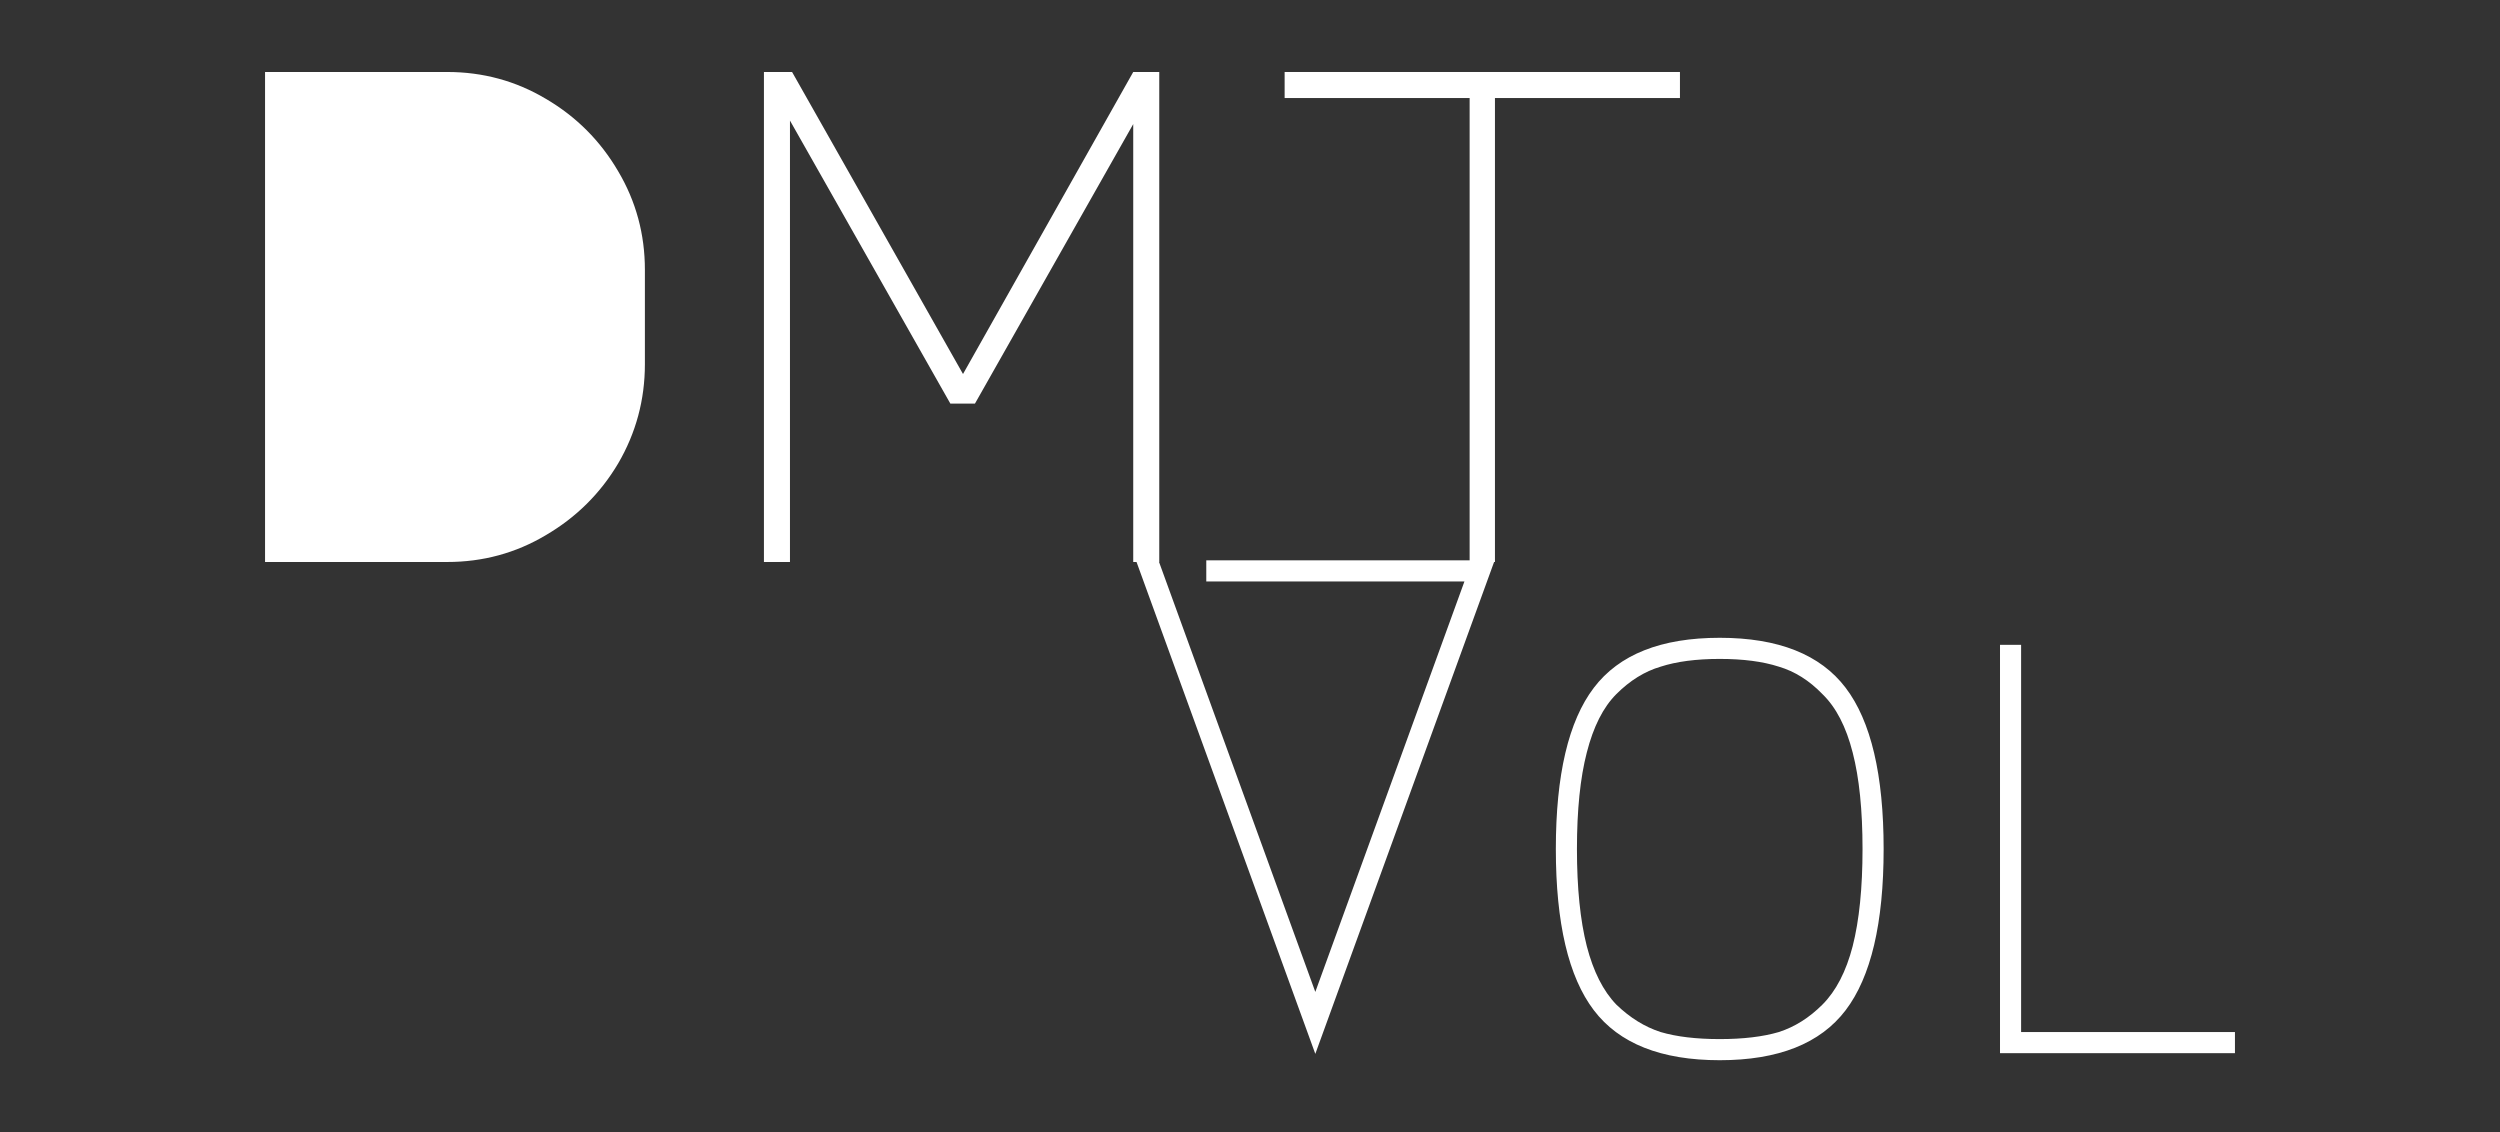
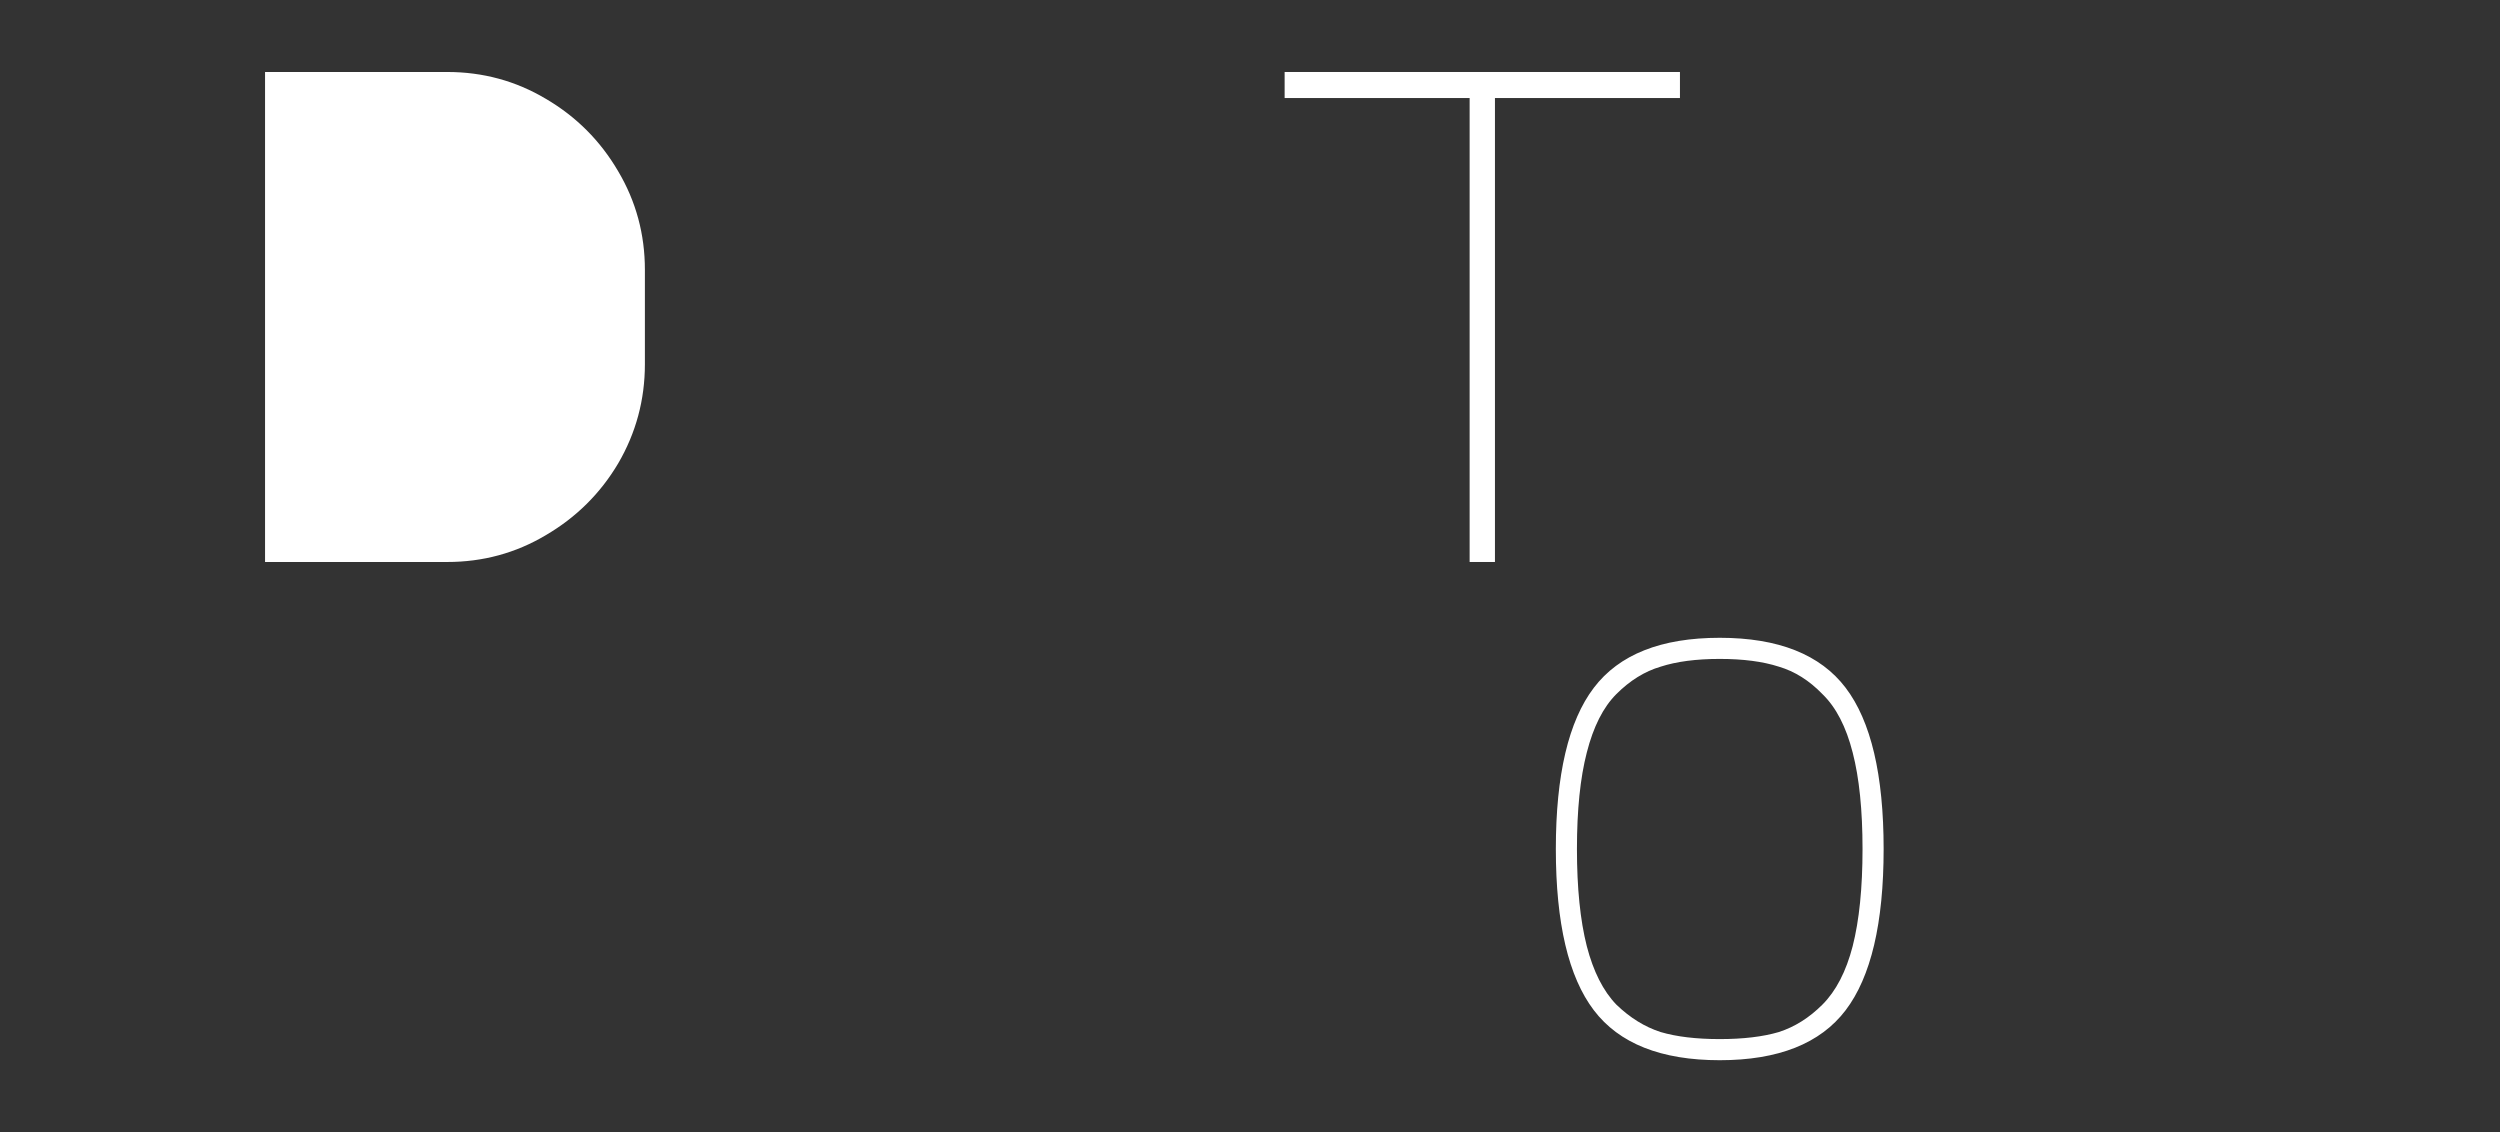
<svg xmlns="http://www.w3.org/2000/svg" width="764" height="346" viewBox="0 0 764 346" fill="none">
  <rect x="0" y="0" width="764" height="346" fill="#333333" stroke="none" />
-   <path d="M368.639 171.244H456.774L401.959 322.064L347.143 171.244H354.022L401.959 303.13L447.531 177.698H368.639V171.244Z" fill="white" />
  <path d="M543.608 203.731C538.735 202.154 532.716 201.365 525.551 201.365C518.386 201.365 512.367 202.154 507.494 203.731C502.622 205.166 498.107 207.963 493.951 212.122C489.939 216.138 486.929 222.091 484.923 229.98C482.917 237.725 481.913 247.55 481.913 259.455C481.913 271.36 482.917 281.257 484.923 289.146C486.929 296.891 489.939 302.844 493.951 307.003C498.107 311.019 502.622 313.816 507.494 315.394C512.367 316.828 518.386 317.546 525.551 317.546C532.716 317.546 538.735 316.828 543.608 315.394C548.48 313.816 552.923 311.019 556.936 307.003C561.092 302.844 564.173 296.891 566.179 289.146C568.185 281.257 569.189 271.36 569.189 259.455C569.189 247.55 568.185 237.725 566.179 229.98C564.173 222.091 561.092 216.138 556.936 212.122C552.923 207.963 548.48 205.166 543.608 203.731ZM564.029 308.724C556.291 318.908 543.465 324 525.551 324C507.637 324 494.811 318.908 487.073 308.724C479.334 298.541 475.465 282.118 475.465 259.455C475.465 236.793 479.334 220.37 487.073 210.186C494.811 200.002 507.637 194.91 525.551 194.91C543.465 194.91 556.291 200.002 564.029 210.186C571.768 220.37 575.638 236.793 575.638 259.455C575.638 282.118 571.768 298.541 564.029 308.724Z" fill="white" />
-   <path d="M683 315.394V321.849H611.202V197.062H617.651V315.394H683Z" fill="white" />
  <path d="M81 171.744V22H136.676C147.567 22 157.599 24.725 166.77 30.176C176.086 35.626 183.466 43.013 188.912 52.336C194.357 61.516 197.08 71.556 197.08 82.457V111.287C197.08 122.188 194.357 132.3 188.912 141.623C183.466 150.803 176.086 158.118 166.77 163.568C157.599 169.019 147.567 171.744 136.676 171.744H81Z" fill="white" />
-   <path d="M241.413 171.744H233.459V22H242.058L294.294 114.299L346.315 22H354.269V171.744H346.315V37.921L297.949 123.335H290.425L241.413 36.845V171.744Z" fill="white" />
  <path d="M513.392 22V29.96H456.857V171.744H449.118V29.96H392.583V22H513.392Z" fill="white" />
</svg>